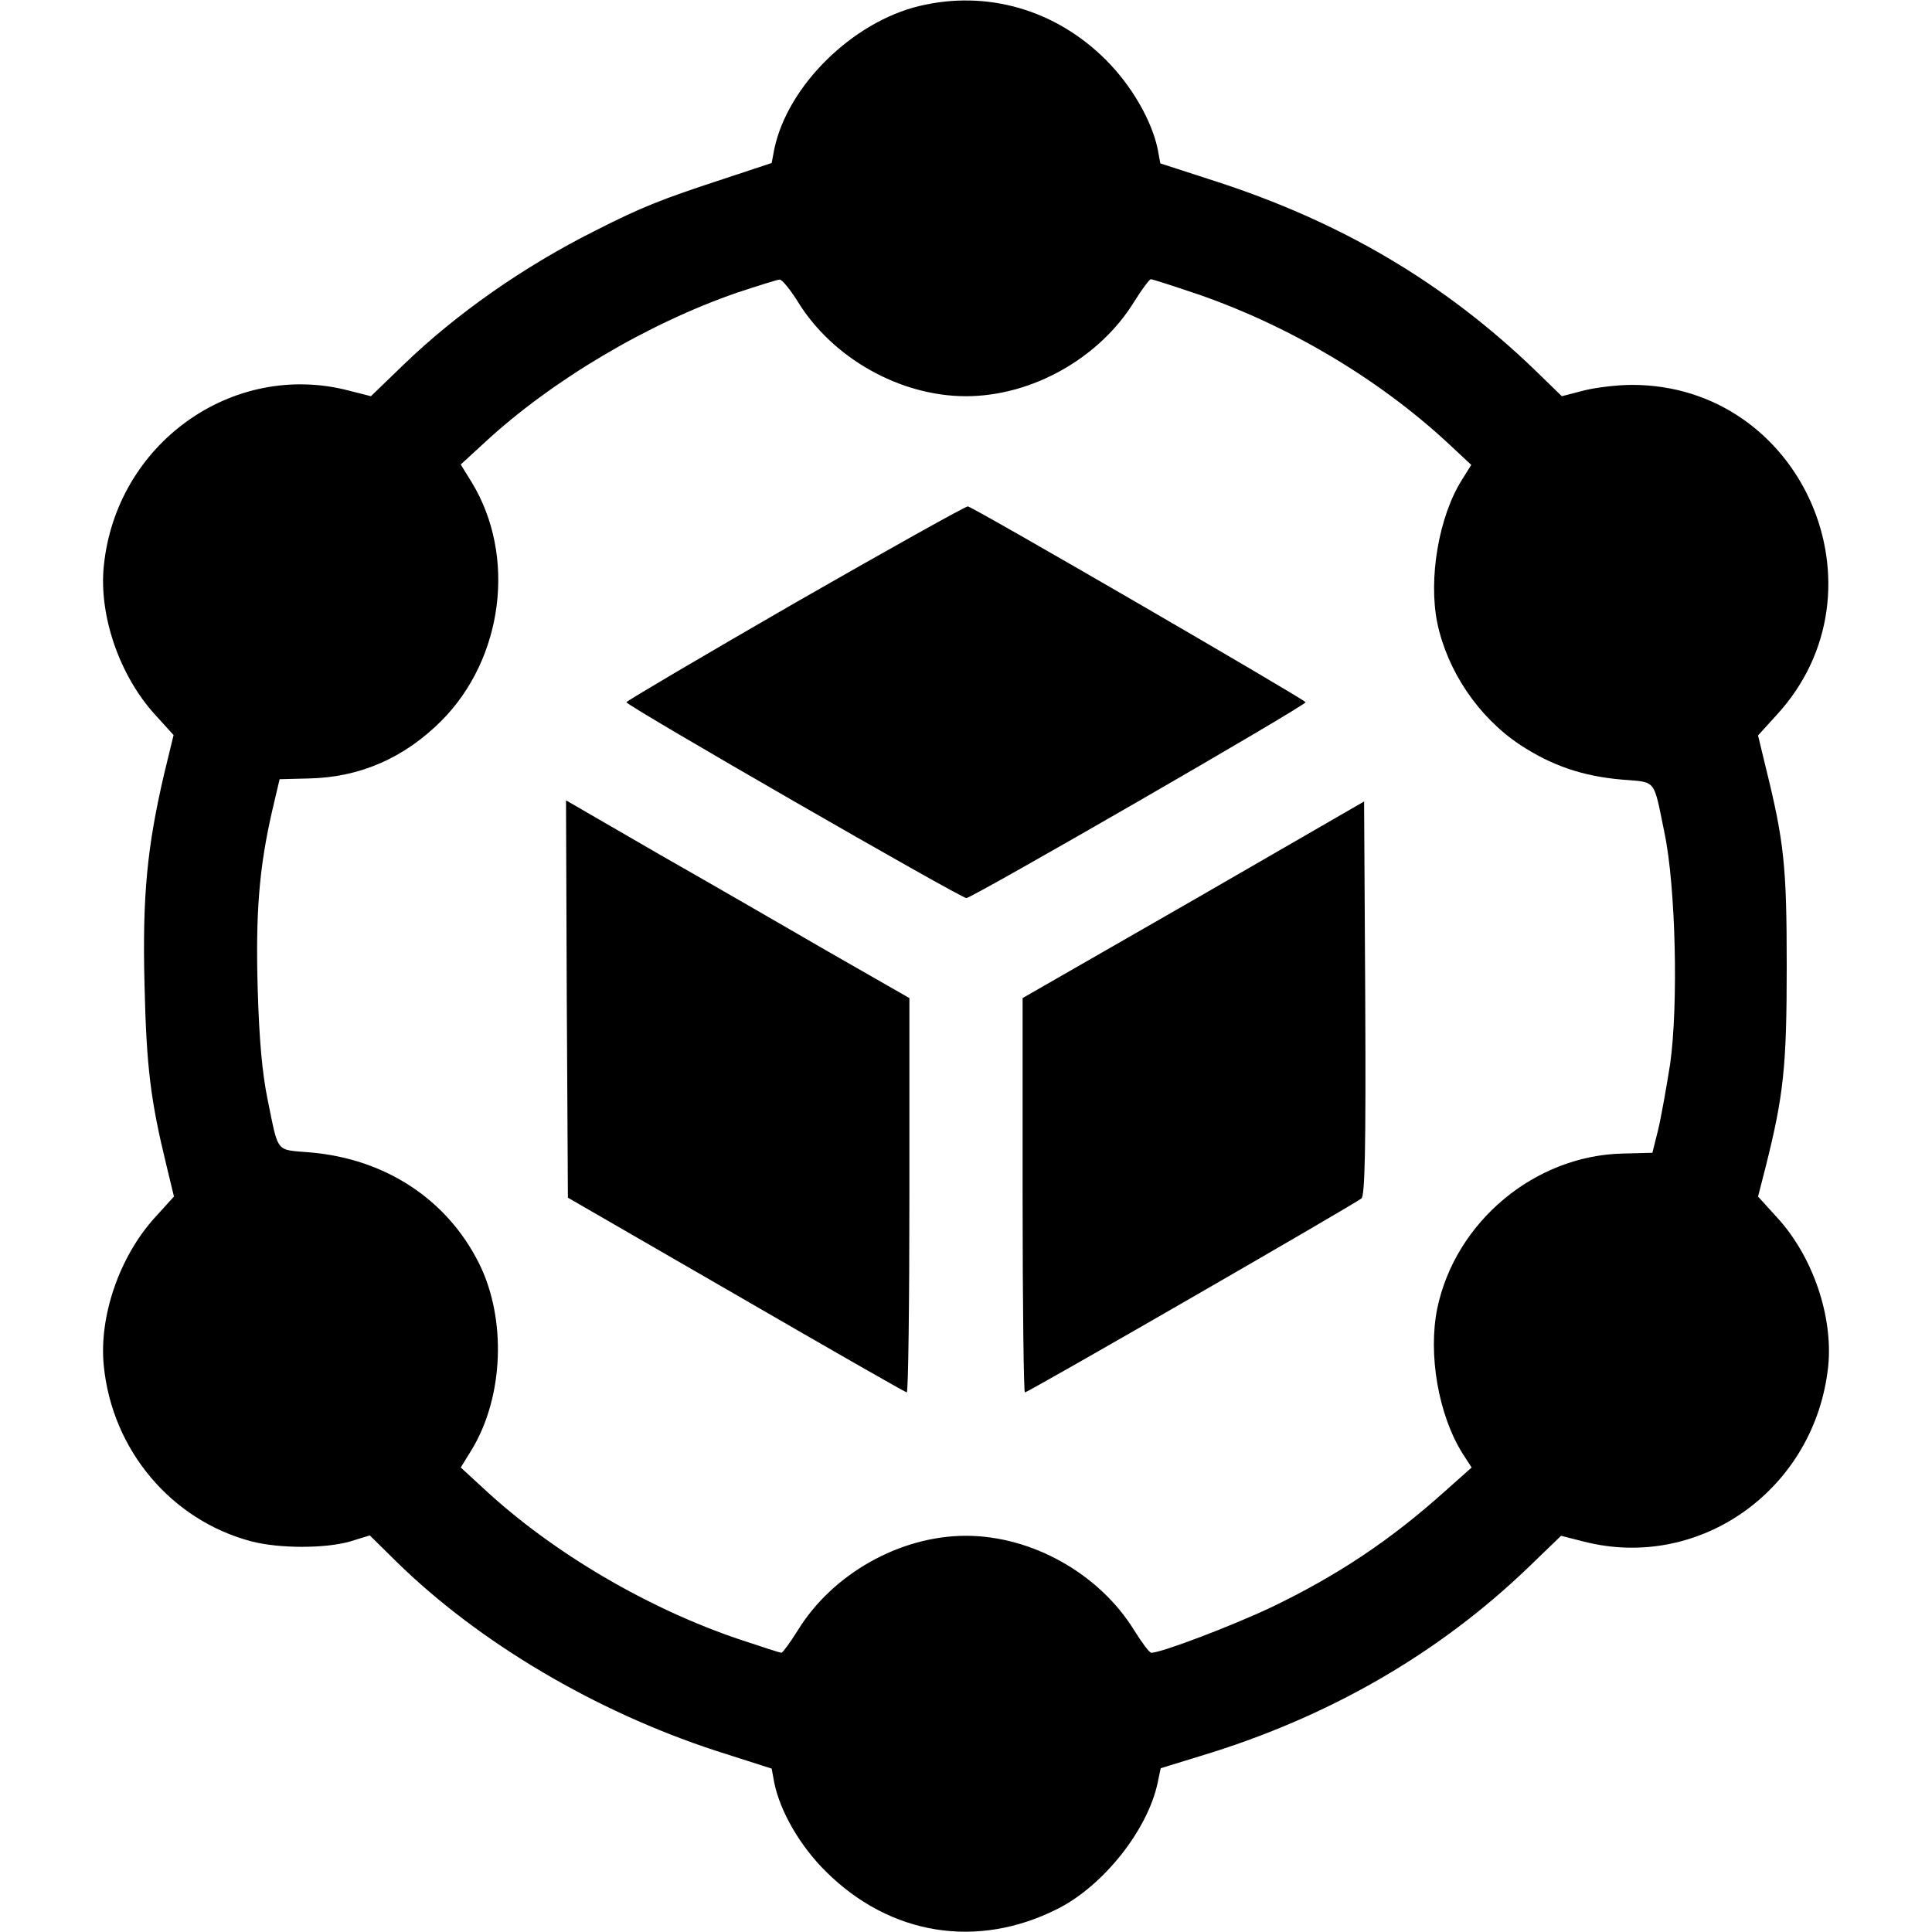
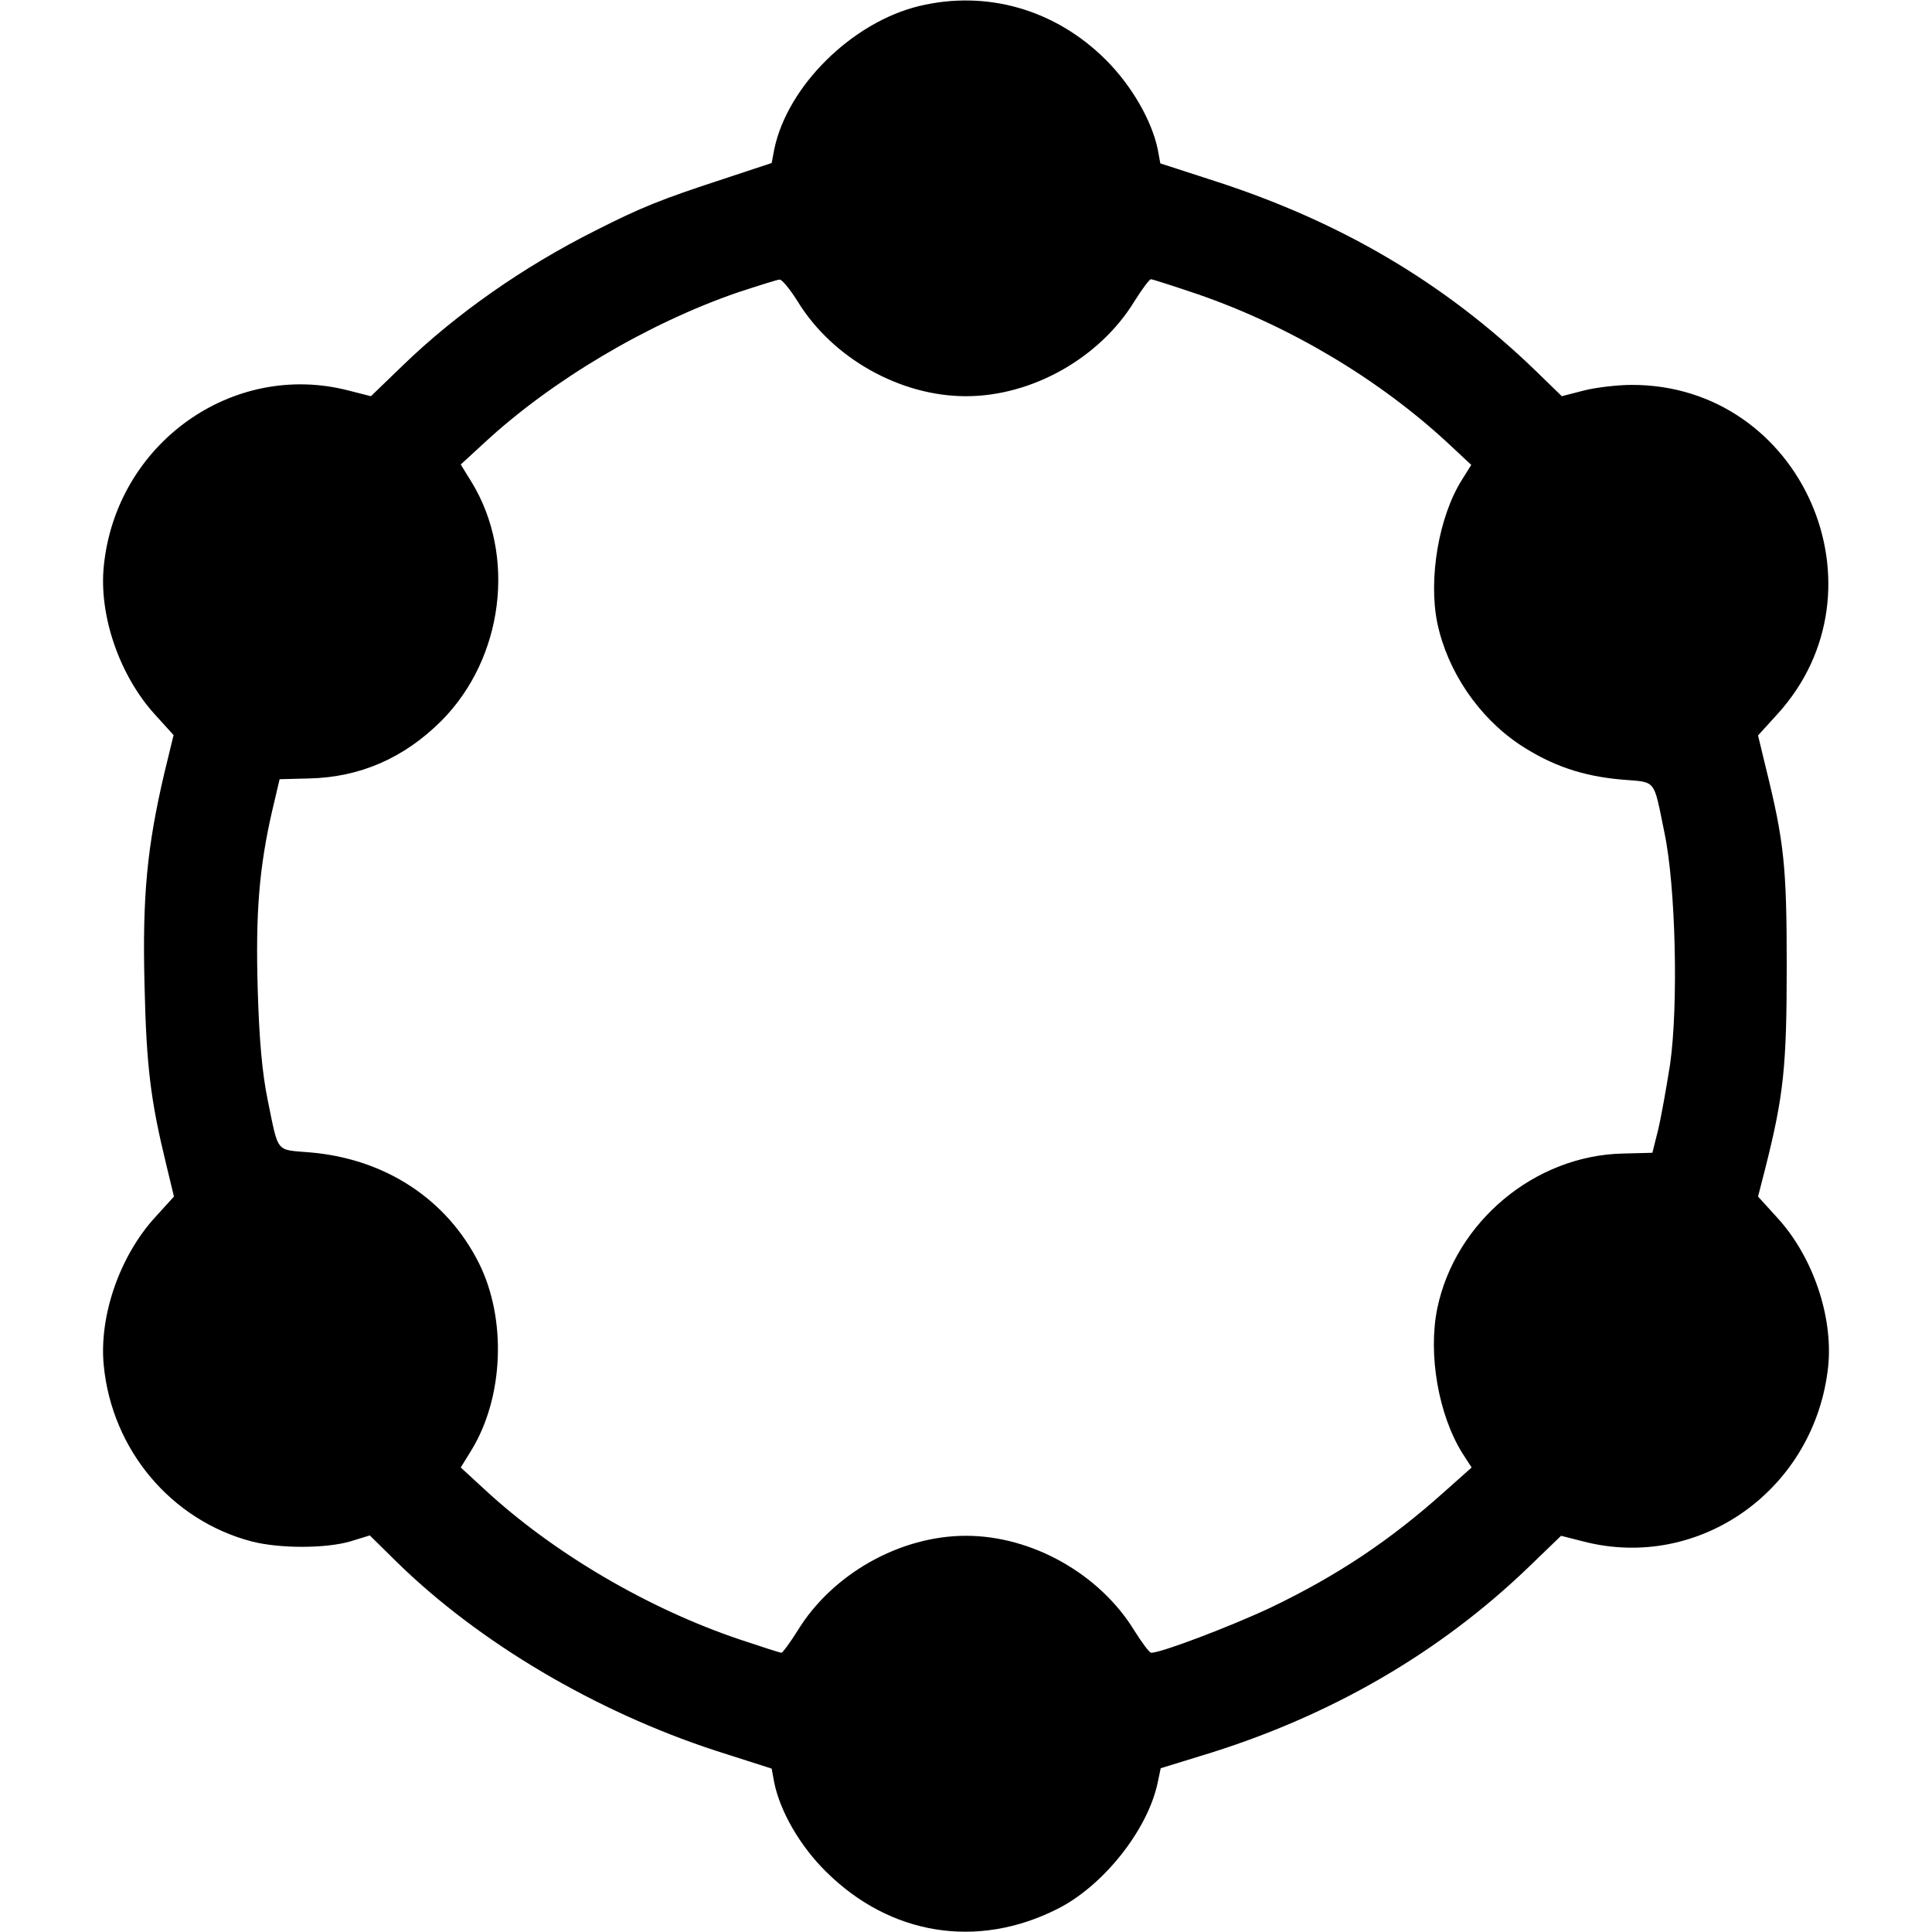
<svg xmlns="http://www.w3.org/2000/svg" version="1.0" width="512pt" height="512pt" viewBox="0 0 512 512" preserveAspectRatio="xMidYMid meet">
  <g transform="translate(0,512) scale(0.1,-0.1)" fill="#000000" stroke="none">
    <path d="M2436 5104 c-178 -43 -349 -212 -384 -379 l-7 -37 -130 -43 c-162 -53 -215 -74 -339 -137 -189 -95 -366 -219 -506 -354 l-87 -84 -59 15 c-308 80 -617 -141 -649 -466 -13 -131 42 -290 136 -393 l49 -54 -25 -103 c-45 -193 -58 -323 -52 -559 5 -217 16 -306 58 -478 l20 -83 -50 -55 c-94 -103 -149 -262 -136 -393 22 -224 179 -410 392 -466 74 -19 195 -19 261 0 l52 16 72 -71 c219 -214 526 -395 843 -499 l150 -48 7 -38 c16 -77 69 -168 137 -235 170 -169 401 -206 613 -99 122 61 240 210 266 335 l8 38 104 32 c339 102 632 271 871 501 l86 83 59 -15 c309 -80 615 139 649 465 13 132 -41 291 -136 394 l-50 55 20 78 c48 191 56 267 56 533 0 266 -7 330 -56 528 l-20 83 50 55 c304 332 66 874 -384 874 -39 0 -97 -7 -128 -15 l-58 -15 -72 70 c-240 231 -513 392 -847 500 l-145 47 -7 38 c-16 76 -69 168 -137 236 -134 134 -316 186 -495 143z m-322 -783 c92 -150 271 -251 446 -251 175 0 354 101 446 251 20 32 40 59 44 59 4 0 60 -18 125 -40 243 -84 480 -225 664 -396 l60 -56 -25 -40 c-61 -97 -89 -261 -65 -379 27 -128 109 -249 218 -322 85 -56 167 -84 271 -93 93 -8 83 5 113 -141 30 -143 37 -457 15 -613 -10 -63 -24 -142 -32 -175 l-15 -60 -78 -2 c-234 -5 -444 -181 -492 -410 -25 -122 3 -283 67 -385 l24 -37 -73 -65 c-143 -128 -282 -221 -459 -306 -104 -49 -290 -120 -317 -120 -5 0 -25 27 -45 59 -92 150 -271 251 -446 251 -175 0 -354 -101 -446 -251 -20 -32 -40 -59 -43 -59 -4 0 -53 16 -110 35 -244 82 -496 230 -678 399 l-62 57 29 47 c85 140 93 347 19 495 -85 169 -248 276 -447 293 -93 8 -83 -5 -113 141 -14 69 -22 155 -26 290 -6 205 4 324 38 473 l20 85 78 2 c135 3 252 54 351 153 164 165 199 437 80 632 l-29 47 62 57 c179 166 434 317 672 399 55 18 105 34 111 34 6 1 28 -26 48 -58z" />
-     <path d="M2108 3523 c-246 -142 -448 -261 -448 -264 0 -9 886 -519 901 -519 15 0 899 510 899 519 0 6 -875 514 -895 519 -5 1 -211 -114 -457 -255z" />
-     <path d="M1502 2473 l3 -527 445 -257 c245 -142 448 -258 453 -259 4 0 7 235 7 523 l0 522 -208 119 c-114 66 -318 184 -455 262 l-247 143 2 -526z" />
-     <path d="M3163 2735 l-453 -260 0 -522 c0 -288 3 -523 6 -523 9 0 877 501 892 514 9 9 12 124 10 532 l-3 520 -452 -261z" />
  </g>
</svg>